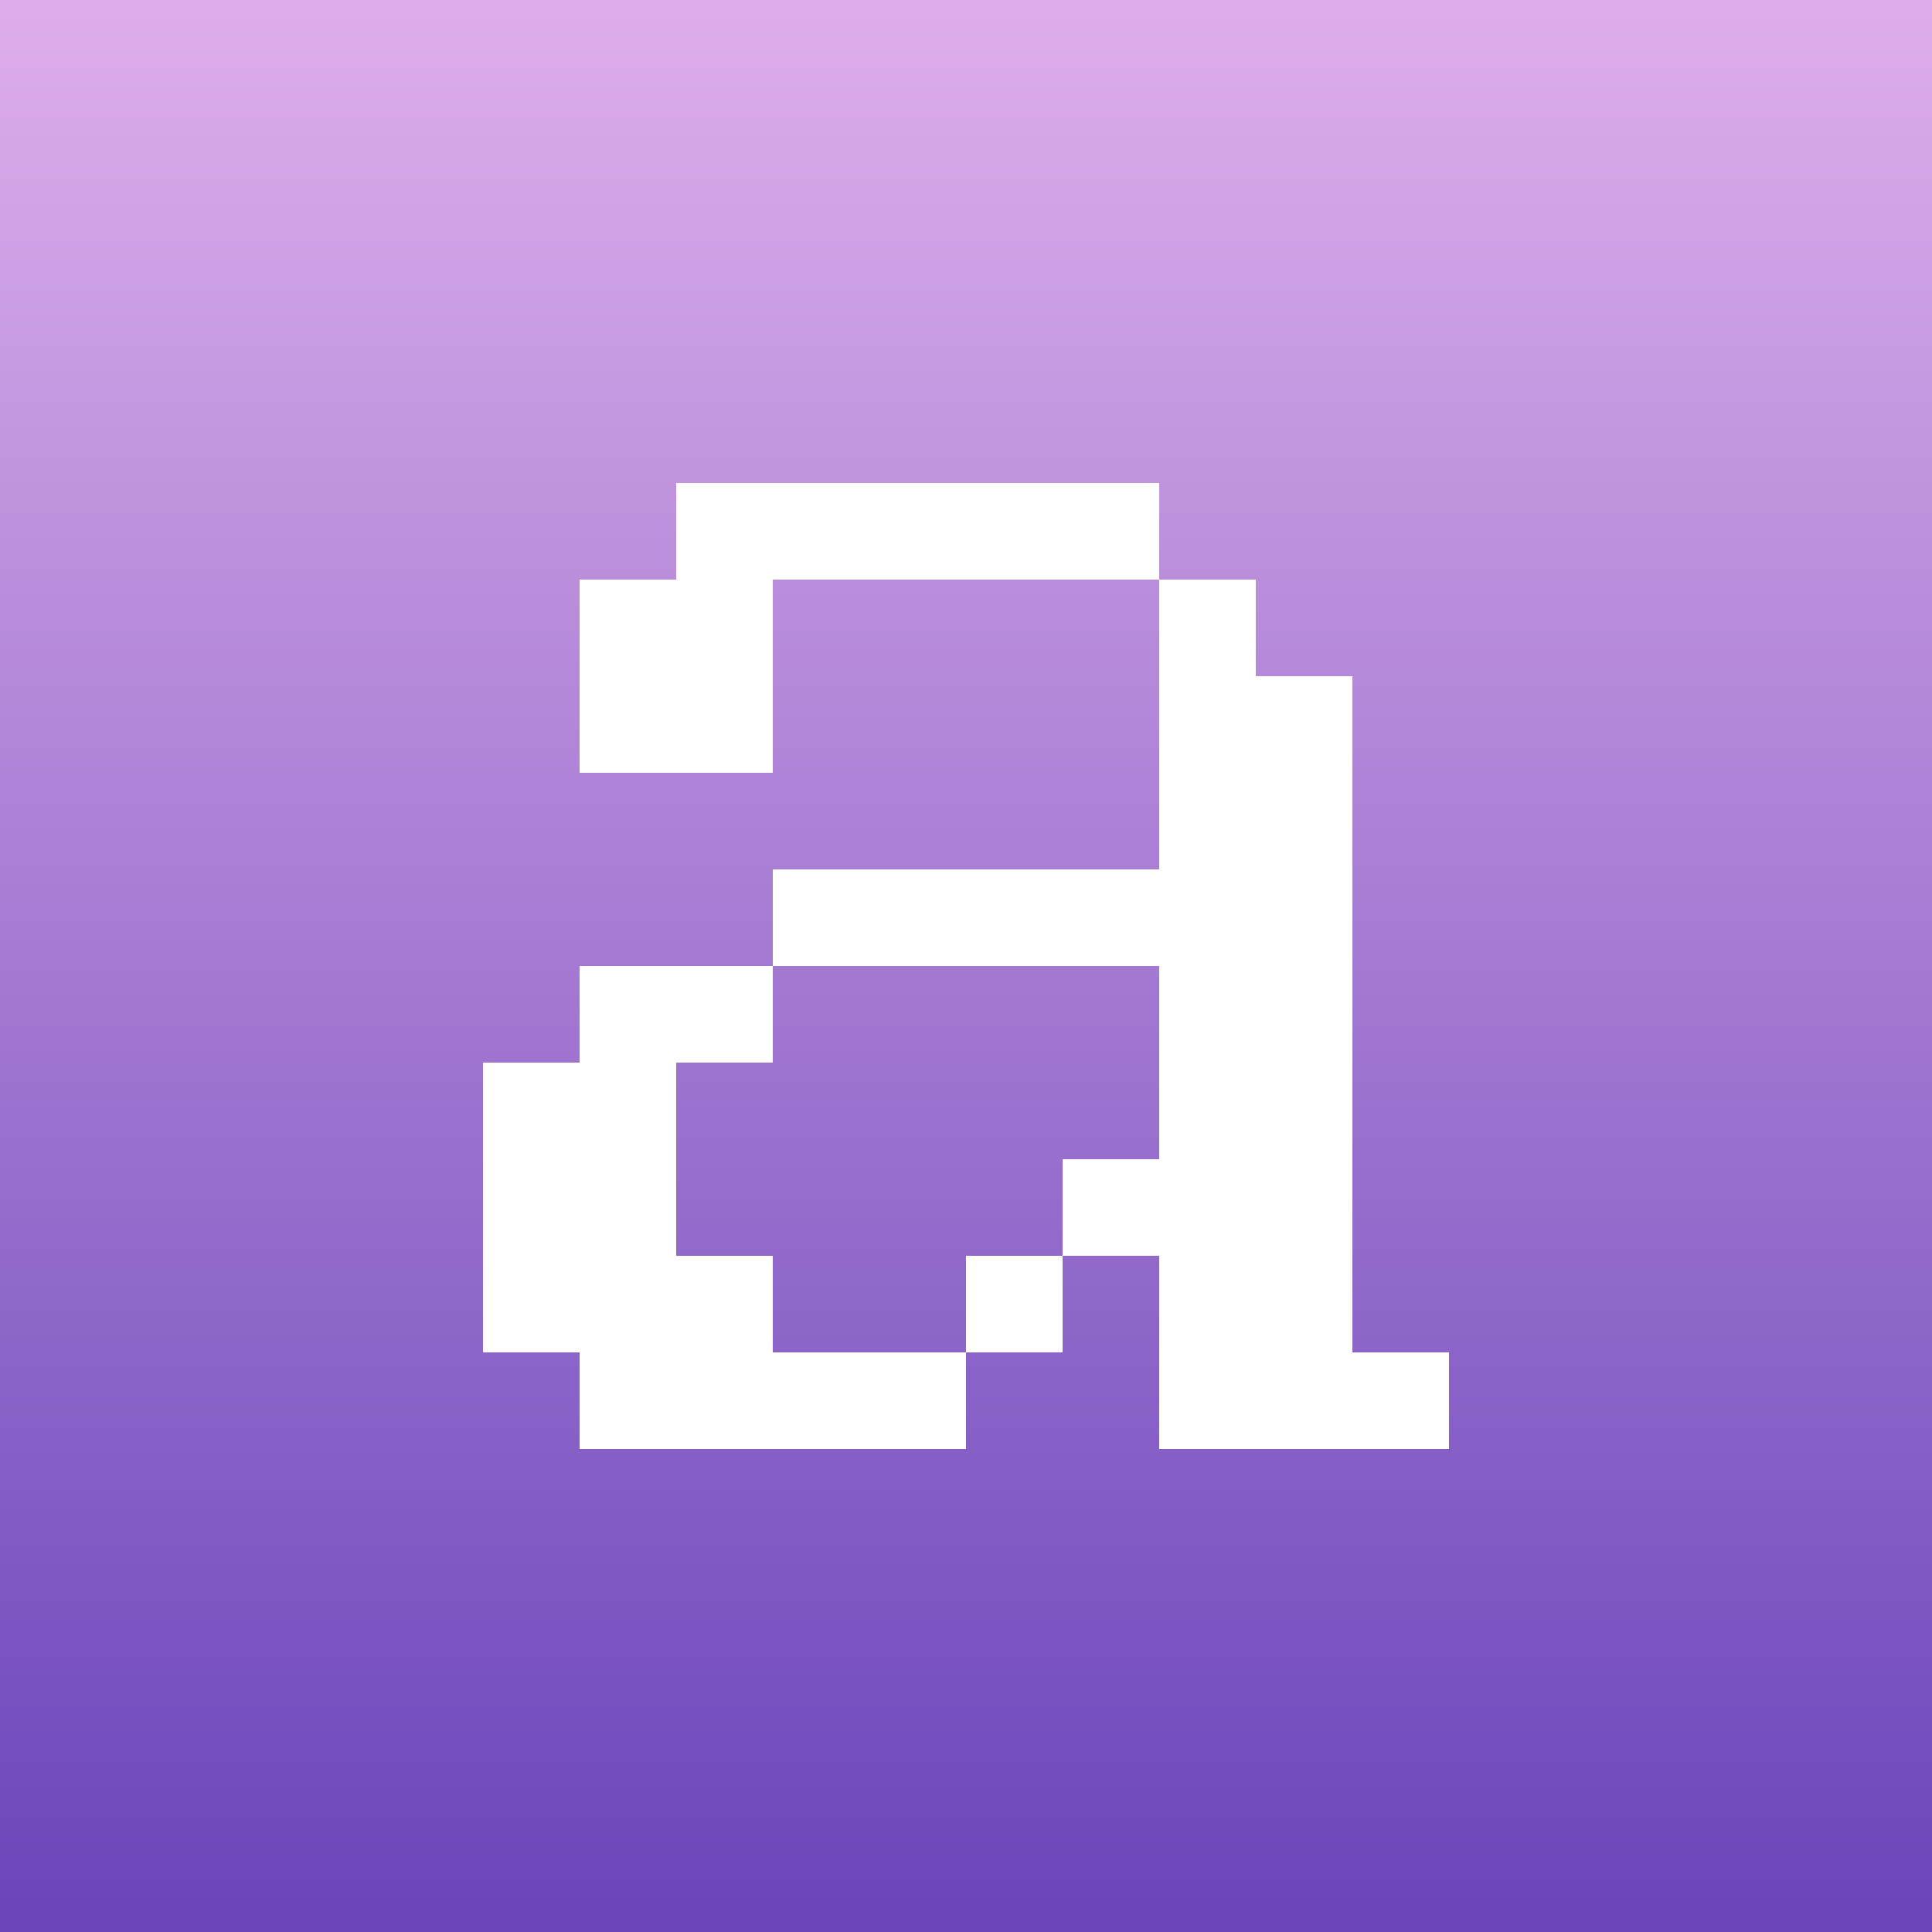
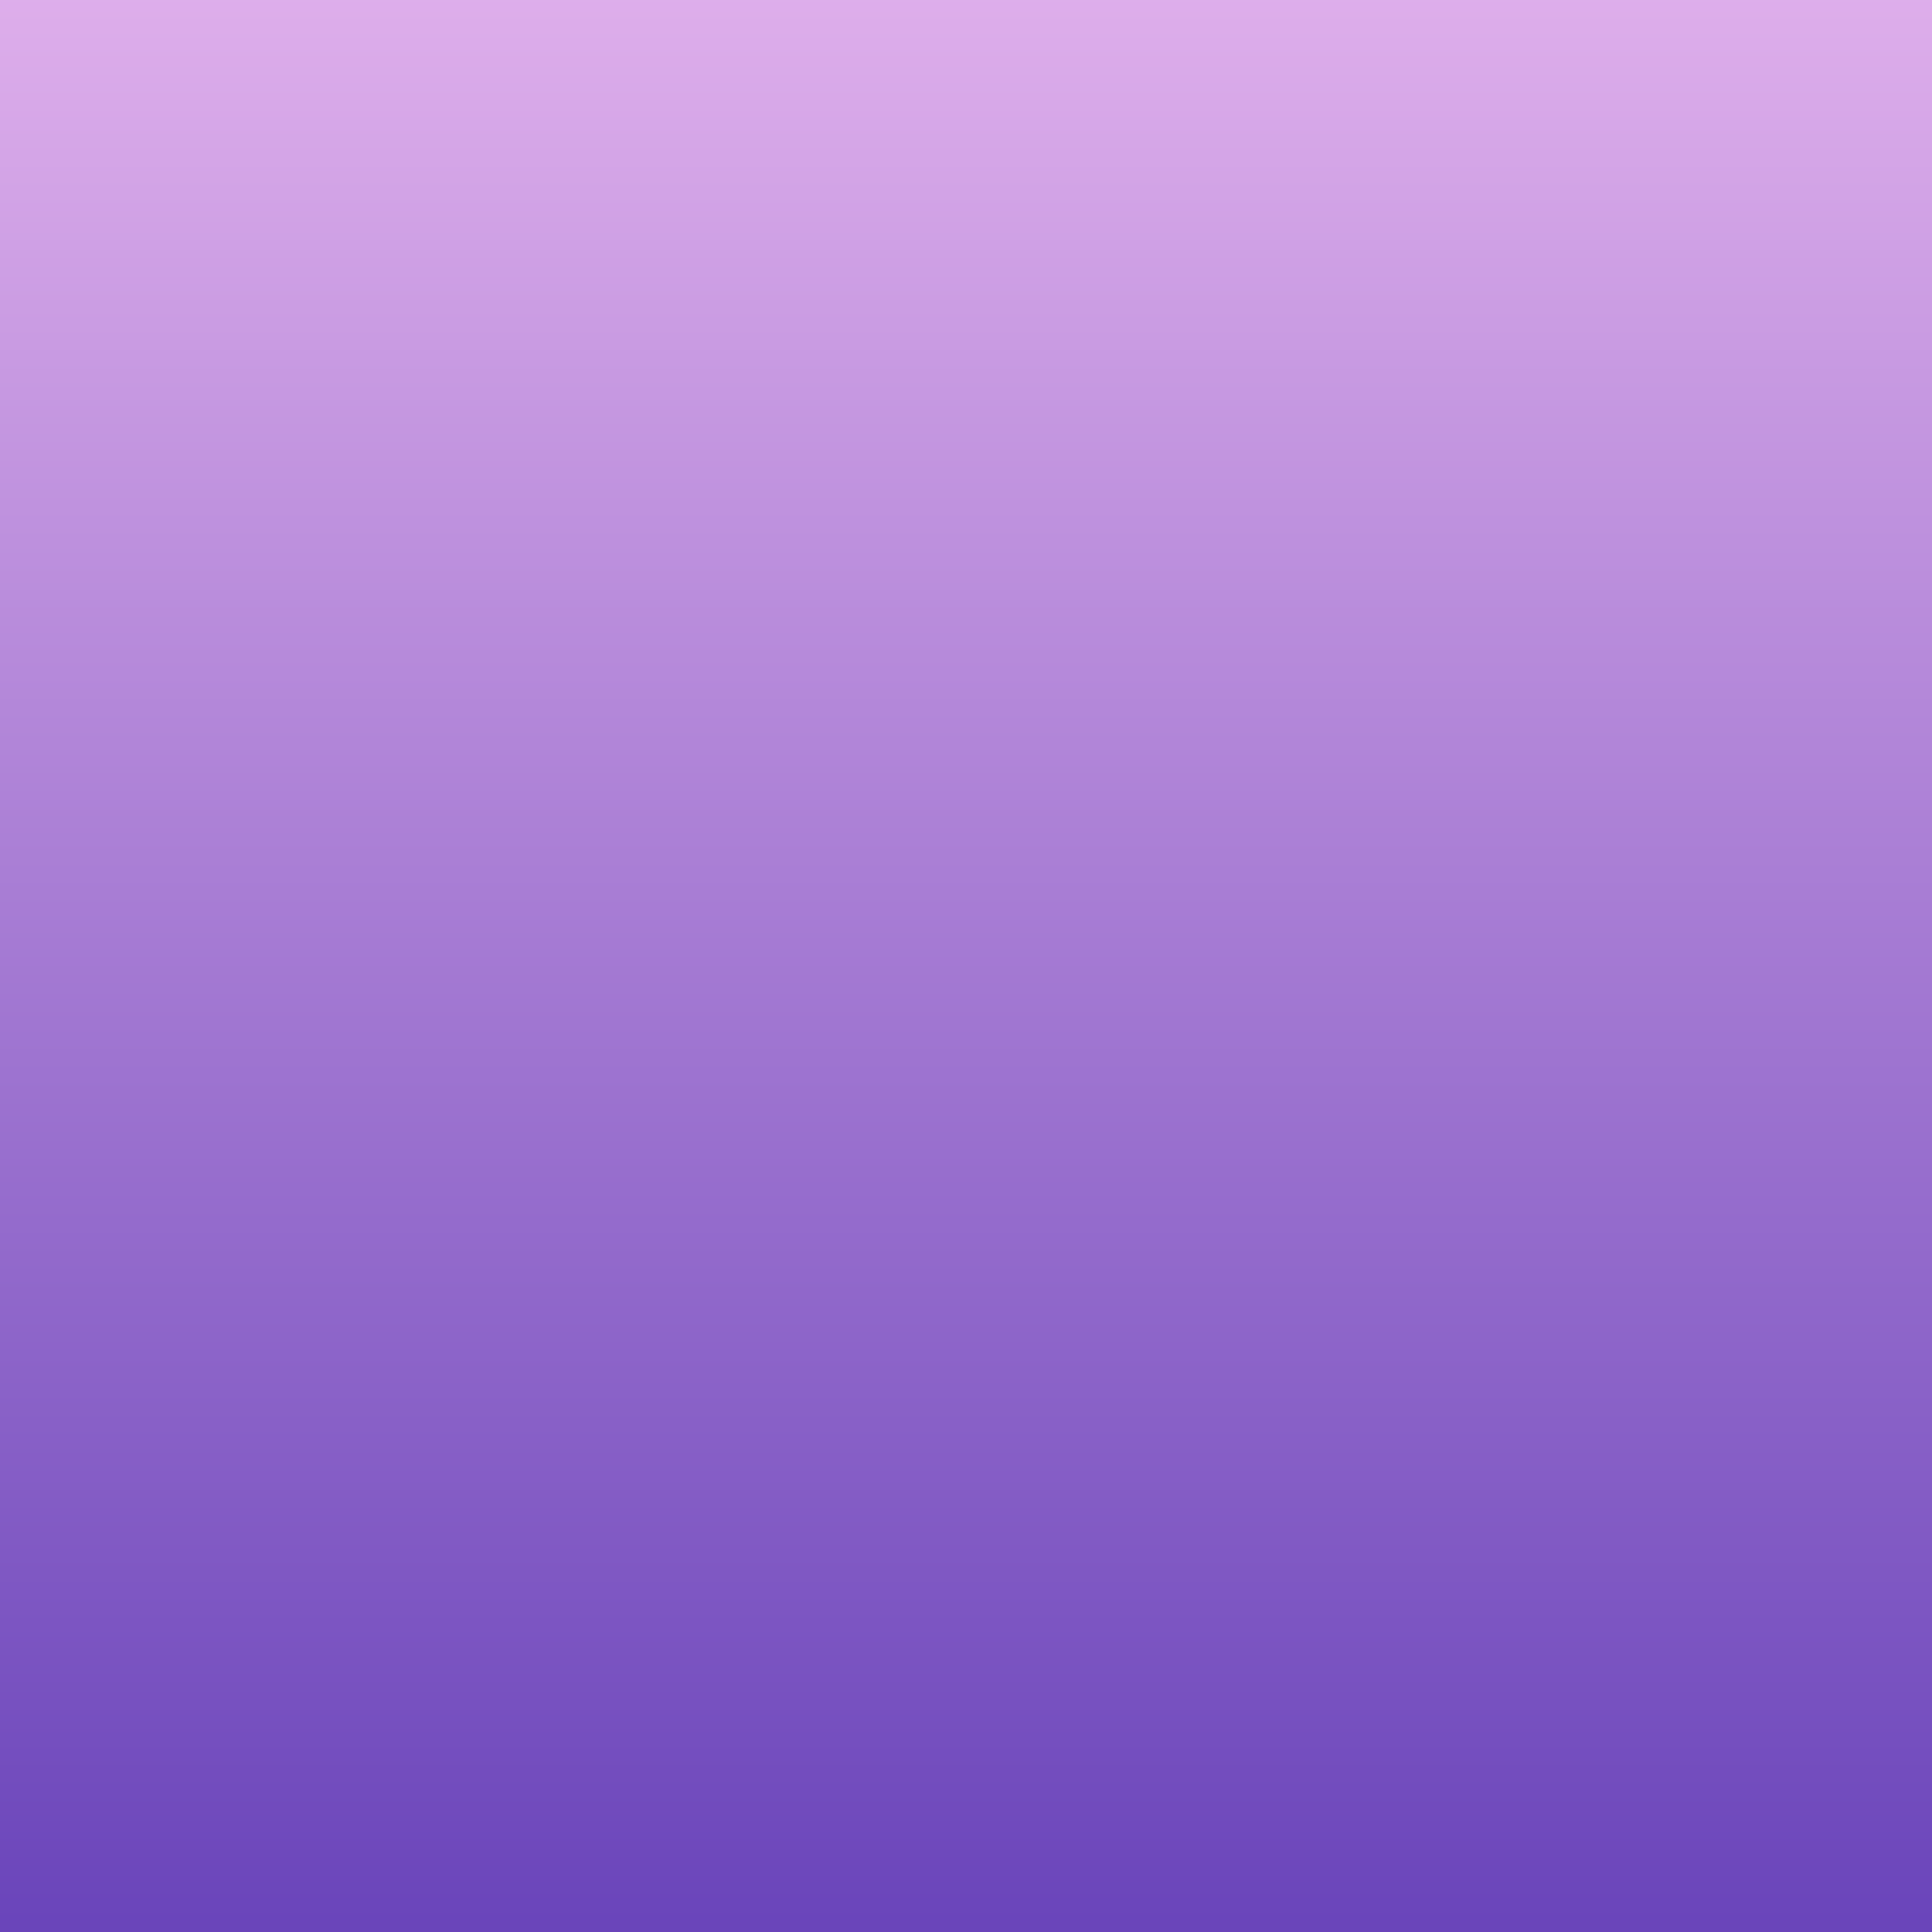
<svg xmlns="http://www.w3.org/2000/svg" viewBox="0 0 2000 2000">
  <rect x="0" y="0" width="2000" height="2000" fill="#333333" stroke="none" />
  <defs>
    <linearGradient gradientTransform="matrix(0,-2000,2000,0,1000,2000)" gradientUnits="userSpaceOnUse" id="gradient" x2="1">
      <stop offset="0" stop-color="#6944ba" />
      <stop offset="1" stop-color="#deaeeb" />
    </linearGradient>
  </defs>
  <rect fill="url(#gradient)" height="2000" width="2000" />
-   <path d="m800 1000v100h-100v200h100v100h200v-100h100v-100h100v-200h-400v-100h400v-300h-400v200h-200v-200h100v-100h500v100h100v100h100v700h100v100h-300v-200h-100v100h-100v100h-400v-100h-100v-300h100v-100z" fill="white" fill-rule="evenodd" />
</svg>